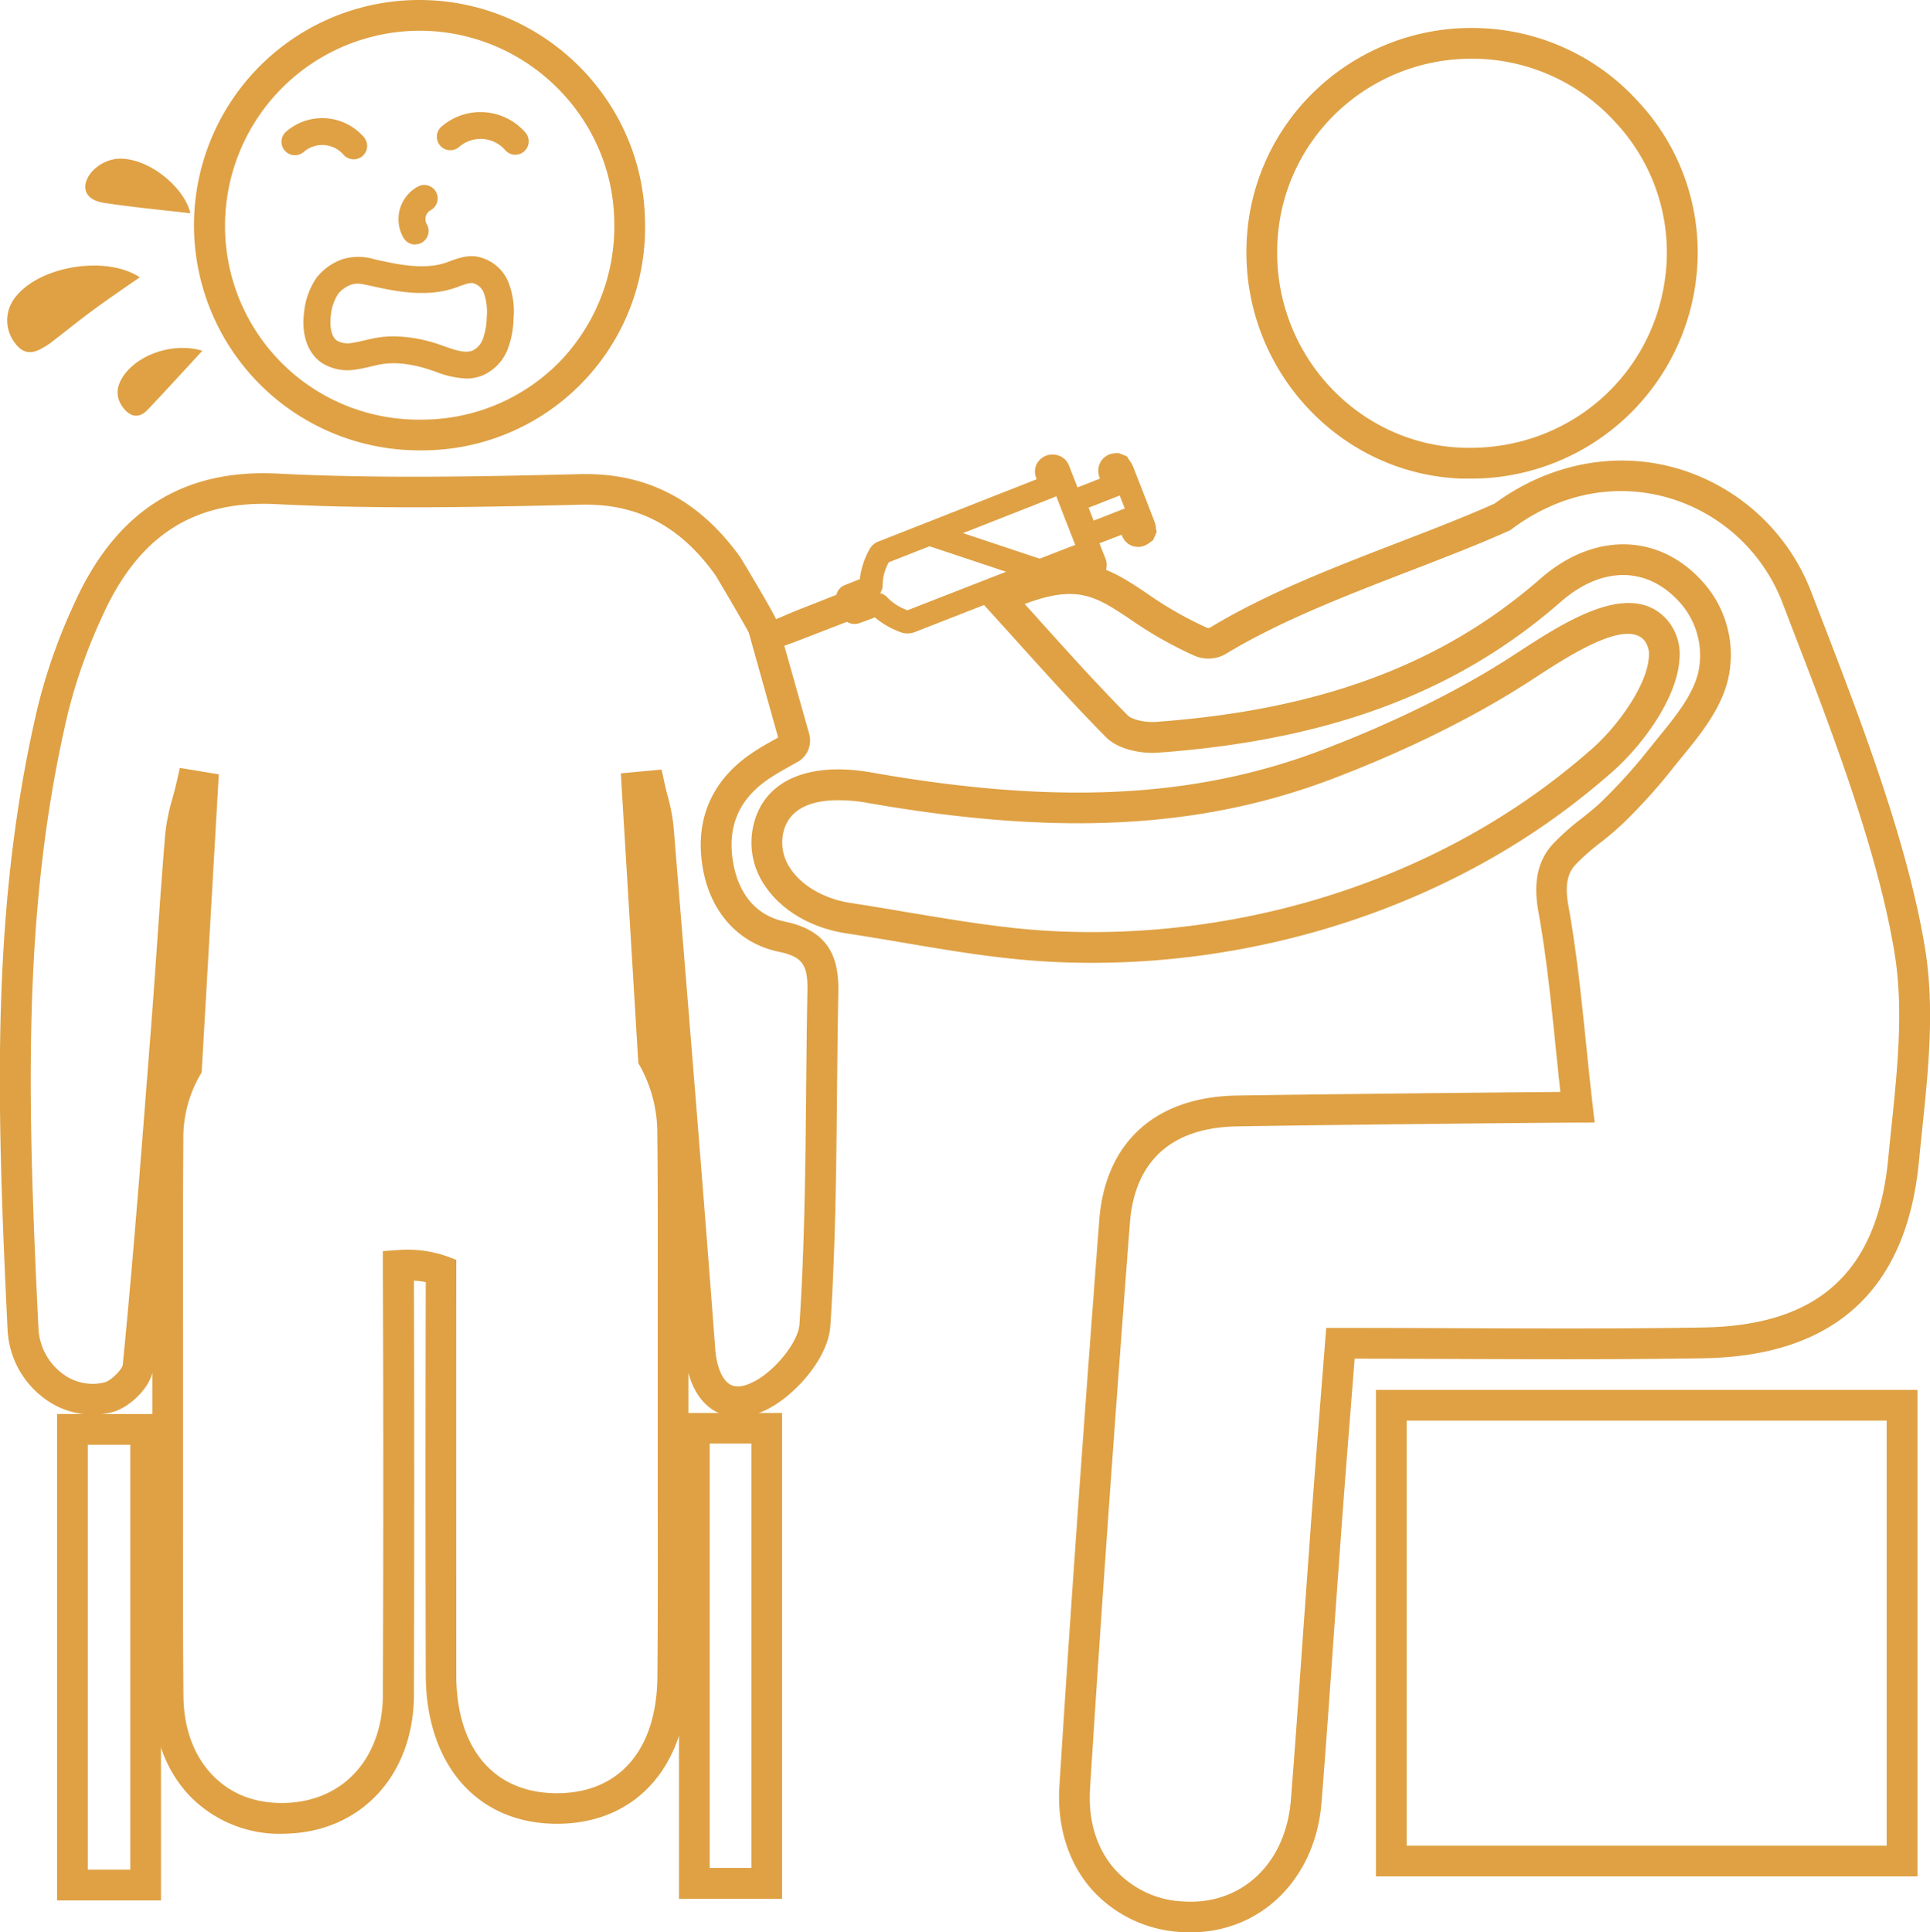
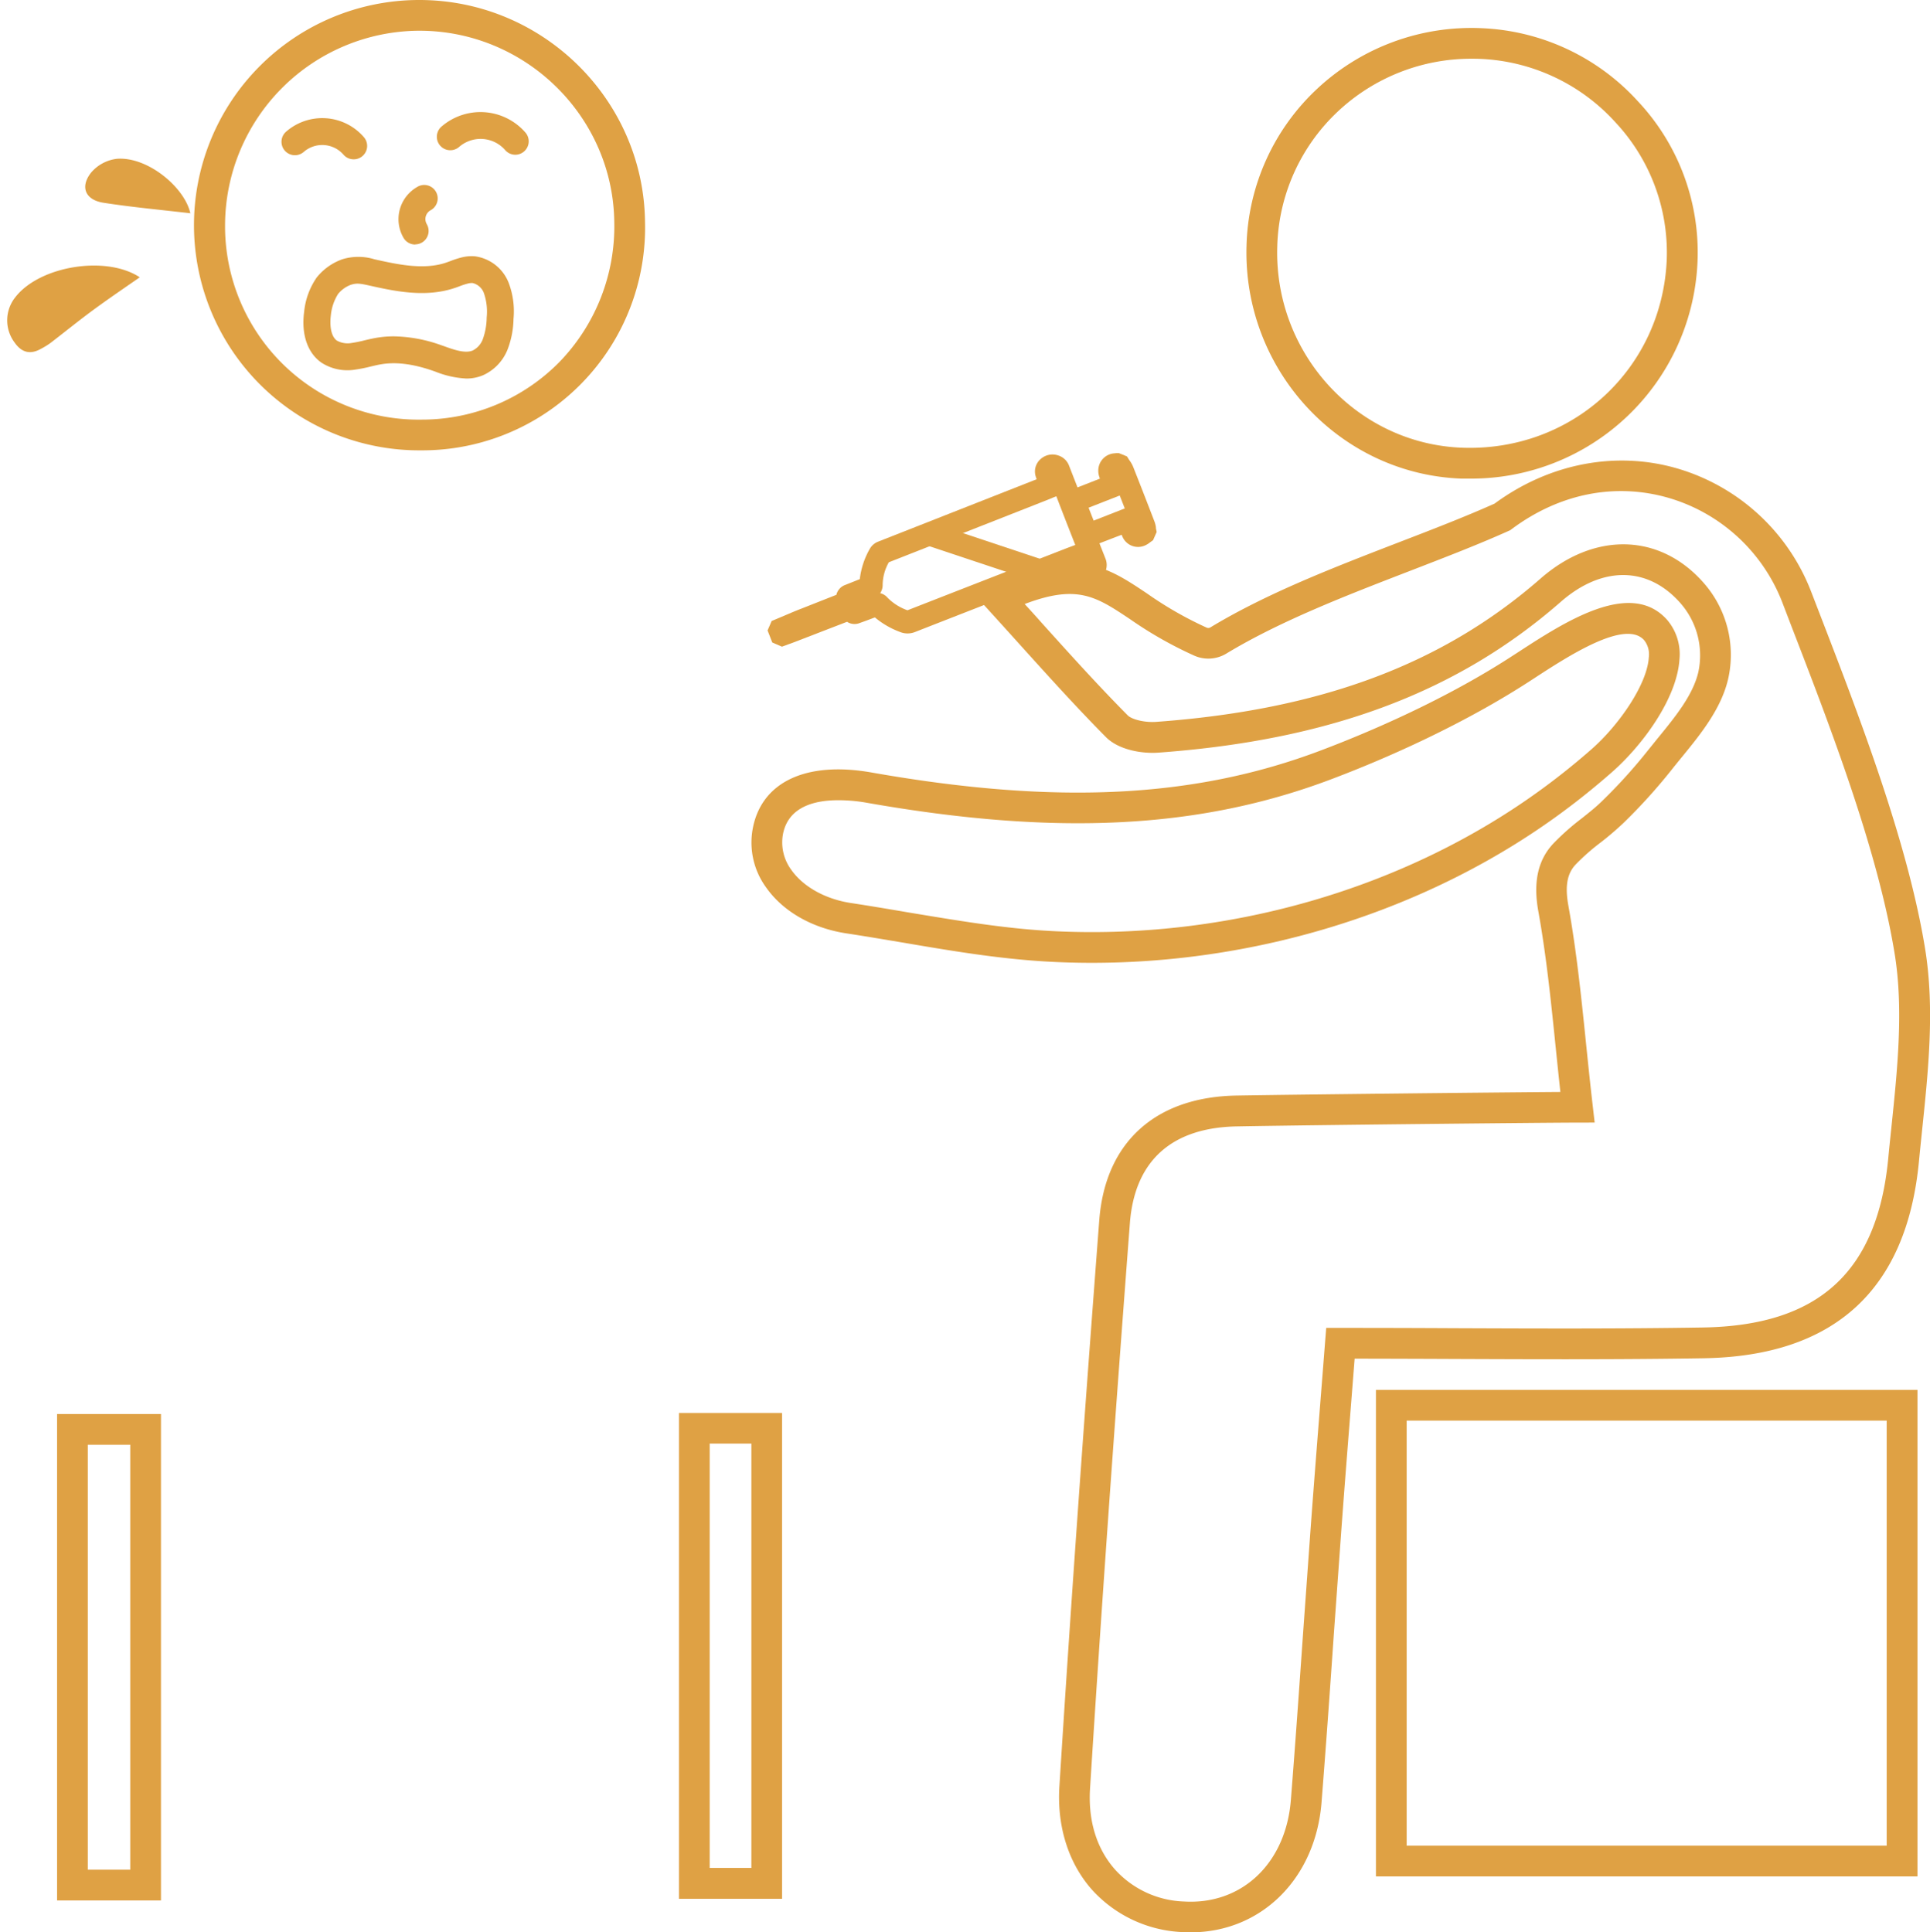
<svg xmlns="http://www.w3.org/2000/svg" viewBox="0 0 509.3 510">
  <defs>
    <style>.cls-1{fill:#dfa144;}</style>
  </defs>
  <g id="Layer_2" data-name="Layer 2">
    <g id="Layer_1-2" data-name="Layer 1">
      <g id="Sampling">
        <path class="cls-1" d="M314.19,510c-.76,0-1.53,0-2.3-.07a34.13,34.13,0,0,1-23.76-11.21c-6.19-7-9.24-16.7-8.57-27.24,2.84-45.11,6.19-92.59,10.52-149.42,1.57-20.55,14.78-32.55,36.25-32.91,17.81-.3,68.73-.83,85.43-.95-.43-3.92-.83-7.82-1.22-11.62-1.28-12.52-2.49-24.35-4.61-36.13-1.36-7.56-.12-13.33,3.8-17.63a64,64,0,0,1,7.62-6.79c1.95-1.56,3.8-3,5.46-4.65a139.1,139.1,0,0,0,12.24-13.56c.83-1,1.7-2.12,2.59-3.2,4.46-5.47,9.07-11.12,10.51-17.16a20.92,20.92,0,0,0-4.72-18.29c-8.57-9.74-20.65-9.87-31.55-.34-27.27,23.87-61,36.52-106.17,39.81-4.55.34-10.59-.8-13.84-4.07-7.92-8-15.27-16.16-23.06-24.79q-4.08-4.53-8.24-9.11l-3.75-4.11,5.06-2.31c22.1-10.1,30-4.85,40.84,2.41a97,97,0,0,0,15.72,9,1.07,1.07,0,0,0,1-.09c14.86-9,32.65-15.85,49.86-22.5,9-3.46,17.46-6.74,25.09-10.15,14.4-10.59,31.94-14,48.19-9.29a54.2,54.2,0,0,1,35.34,32.48l2.43,6.3c10.31,26.72,23.14,60,27.69,88.19,2.51,15.64.82,32-.83,47.74-.28,2.76-.57,5.5-.83,8.23-3.25,33.87-22.34,51.33-56.73,51.91-21.84.36-43.26.28-65.93.19q-13-.06-26.25-.08c-.31,3.93-.62,7.81-.92,11.67-.91,11.49-1.77,22.35-2.58,33.4q-1,13.88-2,27.76c-1,14.52-2.07,29.54-3.24,44.31C347.12,495.91,332.76,510,314.19,510ZM416.3,296.29c-7.95,0-69.82.63-89.84,1-17.26.29-27,9.08-28.29,25.42-4.33,56.79-7.68,104.24-10.52,149.31-.54,8.5,1.73,15.89,6.56,21.37a25.69,25.69,0,0,0,18.18,8.47c15.3.95,26.93-10.07,28.25-26.78,1.17-14.73,2.22-29.73,3.24-44.24q1-13.89,2-27.79c.82-11.07,1.67-21.94,2.58-33.44.4-5.08.81-10.2,1.21-15.4l.3-3.74h3.75q15.18,0,30,.08c22.63.09,44,.17,65.76-.19,30.42-.51,45.93-14.67,48.8-44.58.26-2.75.55-5.51.84-8.29,1.58-15.25,3.23-31,.88-45.61h0c-4.41-27.37-17.07-60.19-27.25-86.56L470.33,159a46,46,0,0,0-30-27.59c-14.13-4.09-28.85-1.15-41.45,8.26l-.36.27-.4.18c-7.94,3.57-16.67,6.93-25.9,10.5-16.88,6.52-34.33,13.25-48.59,21.87a9.17,9.17,0,0,1-8.42.58,104.8,104.8,0,0,1-17-9.65c-9-6-13.9-9.27-27.81-4,1.48,1.63,3,3.27,4.42,4.9,7.72,8.56,15,16.65,22.8,24.51,1,1,4.29,1.92,7.49,1.69,43.31-3.15,75.54-15.17,101.42-37.82,14.21-12.43,31.48-12,43,1.09A28.72,28.72,0,0,1,456,179.34c-1.87,7.85-7.31,14.52-12.12,20.41-.86,1.05-1.7,2.08-2.51,3.1a146.54,146.54,0,0,1-12.94,14.34,79.7,79.7,0,0,1-6.06,5.18,56.25,56.25,0,0,0-6.68,5.91c-2.17,2.38-2.73,5.69-1.82,10.73,2.17,12.08,3.4,24.06,4.7,36.75.54,5.22,1.09,10.61,1.72,16l.52,4.52Z" />
        <path class="cls-1" d="M506,495.24H363.09V366.83H506ZM371.2,487.13H497.87V374.94H371.2Z" />
        <path class="cls-1" d="M288.14,254.12q-6,0-11.92-.34c-12.8-.73-25.59-2.89-37.94-5-4.89-.82-9.94-1.68-14.89-2.43-9.1-1.37-16.87-5.84-21.31-12.25a20.09,20.09,0,0,1-3.34-15.92c2.54-11.95,14.21-17.3,31.23-14.3,48.57,8.57,85,6.82,118.24-5.69,18.89-7.12,37-16,51-25.15l1.12-.72c12.67-8.25,30-19.56,39.62-8.7h0A14,14,0,0,1,443.19,174c-.64,10.28-9.68,22.65-17.81,29.79-4.3,3.78-8.79,7.4-13.35,10.75C377.43,240,332.85,254.12,288.14,254.12ZM221.2,211.2c-6.1,0-13,1.63-14.53,8.68a12.15,12.15,0,0,0,2.08,9.61c3.13,4.52,9.05,7.83,15.85,8.85,5,.76,10.11,1.62,15,2.46,12.14,2,24.7,4.18,37.05,4.88C323.46,248.34,371,234.62,407.22,208c4.38-3.21,8.69-6.68,12.81-10.3,7.05-6.19,14.61-16.94,15.07-24.21a6,6,0,0,0-1.24-4.53c-5-5.61-20.08,4.24-29.12,10.13l-1.11.72c-14.48,9.41-33.14,18.62-52.56,25.94-34.65,13.05-72.43,14.93-122.51,6.09A43.06,43.06,0,0,0,221.2,211.2Z" />
-         <path class="cls-1" d="M74.39,484a33.07,33.07,0,0,1-24.32-10c-6.28-6.61-9.66-15.68-9.77-26.22-.17-17-.14-34.25-.1-50.94q0-11.32,0-22.66,0-5.91,0-11.83C39,367,33.76,371.62,29.65,372.7a21.23,21.23,0,0,1-17.94-3.61A23.93,23.93,0,0,1,2,350.87c-3-61.22-4.32-112.2,8-164.46a149.65,149.65,0,0,1,9.38-26.64C30.37,135.08,48,123.7,73.33,125c27.24,1.39,55.15.73,79.78.14,17.5-.42,31.31,6.74,42.21,21.88h0c.08.11,9.46,15.61,10,17.57l8.2,29.07a6.49,6.49,0,0,1-3.05,7.44l-1.36.75c-2,1.14-4,2.22-5.76,3.39-7.8,5.11-11.12,11.88-10.13,20.69.62,5.52,3.26,15.11,14,17.33,12.57,2.6,14.12,10.89,14,18.65-.16,8.46-.24,17.07-.33,25.41-.19,20.54-.4,41.78-1.77,62.64-.53,8.15-8.59,17.51-15.76,21.52-6.67,3.73-11.51,2.66-14.41,1.11-3.47-1.87-6-5.42-7.29-10.25,0,3.1,0,6.19,0,9.29q0,10.88,0,21.75c0,16.13.06,32.81-.08,49.22-.2,23.57-13.77,38.75-34.59,38.75h-.31c-20.79-.15-34.27-15.61-34.33-39.39-.08-31.5-.09-65.41,0-103.57a21.84,21.84,0,0,0-3.11-.39c.1,39.09.08,74.9,0,109.34-.09,21.34-14.2,36.4-34.32,36.63ZM47.46,202.67l10.28,1.7-4.53,78.7-.51.85a33.13,33.13,0,0,0-4.32,16.7c-.13,17.35-.1,35-.07,52.08q0,10.73,0,21.45,0,11.34,0,22.68c0,16.67-.07,33.9.1,50.84.09,8.45,2.7,15.62,7.54,20.71s11.2,7.56,18.79,7.48c15.66-.18,26.23-11.65,26.3-28.55.13-35.6.15-72.67,0-113.31v-3.79l3.78-.27a31.62,31.62,0,0,1,12.89,1.56l2.69,1v2.86c-.05,39.41,0,74.28,0,106.62,0,19.48,9.87,31.18,26.28,31.3H147c16.42,0,26.31-11.46,26.48-30.71.14-16.37.11-33,.08-49.13q0-10.89,0-21.77t0-21.68c0-16.57.08-33.7-.1-50.53a36.53,36.53,0,0,0-4.52-18l-.49-.84-4.62-76.51,10.76-1,.75,3.5c.25,1.12.53,2.23.81,3.34a49.55,49.55,0,0,1,1.59,8.18c4,49.12,7.66,93.4,11,137.89.36,4.75,1.86,8.27,4,9.42s4.7,0,6.61-1c5.68-3.18,11.34-10.45,11.63-15,1.35-20.65,1.56-41.77,1.75-62.2.09-8.35.17-17,.33-25.49.13-6.72-.94-9.19-7.5-10.54-11.34-2.35-19-11.46-20.43-24.38-1.33-11.81,3.43-21.62,13.75-28.37,2-1.34,4.09-2.48,6.25-3.69l.21-.11L197.6,167c-1-2-8.09-14.07-8.91-15.34-9.33-12.94-20.6-18.81-35.39-18.45-24.77.58-52.84,1.25-80.38-.15-21.86-1.11-36.53,8.41-46.11,30a141.44,141.44,0,0,0-8.9,25.2C5.85,239.49,7.17,289.9,10.14,350.47a15.83,15.83,0,0,0,6.37,12.08,13.1,13.1,0,0,0,11.08,2.3c1.74-.45,4.59-3.37,4.8-4.61,2.58-26.17,4.66-52.88,6.66-78.71l.72-9.24c.59-7.48,1.12-15.09,1.63-22.45.68-9.81,1.38-19.94,2.22-29.92a54.73,54.73,0,0,1,2-9.61c.36-1.36.71-2.64,1-3.93Zm150.07-35.88a.14.14,0,0,0,0,.06Z" />
        <path class="cls-1" d="M110.89,118.86A59.43,59.43,0,0,1,110.35,0h.32c32.4,0,59.08,26.13,59.54,58.4a58.79,58.79,0,0,1-58.91,60.46h-.41ZM110.67,8.11h-.28a51.47,51.47,0,0,0-51,51.25,51.06,51.06,0,0,0,51.85,51.39h0a50.88,50.88,0,0,0,36.34-15.16A51.44,51.44,0,0,0,162.1,58.52C161.71,30.67,138.66,8.11,110.67,8.11Z" />
        <path class="cls-1" d="M387.88,126.32c-.74,0-1.48,0-2.22,0C353.42,125.14,328,97.6,328.94,64.87L333,65l-4.06-.12a58.67,58.67,0,0,1,18.69-41.49A59.59,59.59,0,0,1,391,7.44a59,59,0,0,1,41.22,19.29,58.26,58.26,0,0,1,15.74,42.13,59.76,59.76,0,0,1-60.05,57.46Zm.61-110.82a51.4,51.4,0,0,0-35.33,13.81,50.66,50.66,0,0,0-16.11,35.8c-.84,28.28,21.1,52.09,48.89,53.06,29,1,52.68-20.79,53.89-49.65a50.31,50.31,0,0,0-13.6-36.3,51,51,0,0,0-35.58-16.68C389.92,15.51,389.21,15.5,388.49,15.5Z" />
        <path class="cls-1" d="M42.48,501.58H15.06V373.2H42.48Zm-19.31-8.11h11.2V381.31H23.17Z" />
        <path class="cls-1" d="M206.38,501.15H179.17V372.92h27.21ZM187.28,493h11V381h-11Z" />
        <path class="cls-1" d="M36.88,73.19c-8.81-5.84-26.38-3.06-32.83,5.25a9.75,9.75,0,0,0-.17,12C5.67,93,7.94,93.66,10.74,92.1a20.46,20.46,0,0,0,2.58-1.58c3.91-3,7.72-6.11,11.68-9S32.83,76,36.88,73.19Z" />
        <path class="cls-1" d="M50.23,56.29c-1.51-6.84-11.25-15-19.37-14.38A10.57,10.57,0,0,0,24,45.6c-2.93,3.79-1.46,7.17,3.29,7.91C35,54.71,42.8,55.41,50.23,56.29Z" />
-         <path class="cls-1" d="M53.4,92.57c-7.25-2.22-16.5.67-20.61,6.33-2.05,2.82-2.52,5.79-.29,8.72,1.87,2.45,4.17,2.92,6.41.58C43.75,103.11,48.47,97.9,53.4,92.57Z" />
        <path class="cls-1" d="M136,40.84a3.53,3.53,0,0,1-2.68-1.22,8.62,8.62,0,0,0-12.16-.84,3.55,3.55,0,1,1-4.66-5.36A15.72,15.72,0,0,1,138.67,35,3.54,3.54,0,0,1,136,40.84Z" />
        <path class="cls-1" d="M93.33,42.05a3.53,3.53,0,0,1-2.68-1.22,7.44,7.44,0,0,0-10.5-.73,3.54,3.54,0,1,1-4.65-5.35A14.52,14.52,0,0,1,96,36.17a3.54,3.54,0,0,1-2.67,5.88Z" />
        <path class="cls-1" d="M109.56,64.54a3.55,3.55,0,0,1-3.07-1.76A9.79,9.79,0,0,1,110,49.4a3.55,3.55,0,1,1,3.58,6.12,2.67,2.67,0,0,0-1.24,1.64,2.7,2.7,0,0,0,.28,2,3.55,3.55,0,0,1-3.06,5.34Z" />
        <path class="cls-1" d="M123.09,99.91a25.37,25.37,0,0,1-8.19-1.82l-.86-.3c-5.16-1.76-9.55-2.3-13.44-1.65-.87.14-1.76.36-2.71.58a38.83,38.83,0,0,1-4.06.82,12.65,12.65,0,0,1-9-1.82c-3.69-2.58-5.36-7.48-4.57-13.44a19.24,19.24,0,0,1,3.36-9.11l.35-.41a15.17,15.17,0,0,1,6.36-4.33,14.38,14.38,0,0,1,8.47,0c6,1.34,12.86,2.86,18.74.94.43-.14.86-.3,1.29-.46a24.79,24.79,0,0,1,3.11-1,10.81,10.81,0,0,1,3.35-.27,11.16,11.16,0,0,1,8.94,7,21.21,21.21,0,0,1,1.28,9.51,23.68,23.68,0,0,1-1.53,8,12.49,12.49,0,0,1-6.61,6.93A11.32,11.32,0,0,1,123.09,99.91ZM103.9,88.77a38.67,38.67,0,0,1,12.43,2.3l.9.31c2.73,1,5.55,1.93,7.49,1.14a5.44,5.44,0,0,0,2.71-3.06,17.39,17.39,0,0,0,1-5.68,15,15,0,0,0-.72-6.38,4.21,4.21,0,0,0-3-2.7,4.06,4.06,0,0,0-1.18.12h0a19,19,0,0,0-2.23.72c-.51.19-1,.38-1.53.54-7.73,2.53-15.92.71-22.49-.76-2.33-.51-3.2-.64-4.74-.14a8,8,0,0,0-3.32,2.4,12.78,12.78,0,0,0-1.91,5.63c-.32,2.47-.07,5.52,1.61,6.7a5.94,5.94,0,0,0,4,.59,32.52,32.52,0,0,0,3.31-.68c1-.24,2.08-.49,3.19-.68A27.33,27.33,0,0,1,103.9,88.77Zm18.83-17.41h0Z" />
        <path class="cls-1" d="M206.34,170.68l-2.55-1.11-1.24-3.18,1.08-2.49,3.28-1.38c1.61-.69,3.23-1.38,4.86-2,2.53-1,5.06-2,7.6-3l1.34-.53a3.64,3.64,0,0,1,2.29-2.59l1.74-.69,2.15-.86a20.87,20.87,0,0,1,2.64-8,4.33,4.33,0,0,1,2.16-1.88l33.25-13.09,8.61-3.39-.21-.65a4.35,4.35,0,0,1,1.31-4.72,4.68,4.68,0,0,1,4.59-.92,4.49,4.49,0,0,1,2.89,2.76c3.4,8.74,6.53,16.73,9.57,24.42A4.53,4.53,0,0,1,291,152a4.65,4.65,0,0,1-4.21,1.76,4.45,4.45,0,0,1-3.55-2.66l-.22-.51-3.87,1.51q-18.83,7.32-37.62,14.68a5.31,5.31,0,0,1-4.07,0,22.38,22.38,0,0,1-6.59-3.83c-1.3.49-2.61,1-3.93,1.45a3.64,3.64,0,0,1-3.42-.29l-14.25,5.5c-.42.17-.85.31-1.27.46Zm25.93-14.12a3.61,3.61,0,0,1,1.92,1.17,13.87,13.87,0,0,0,5.28,3.34q18.75-7.33,37.45-14.61l4.64-1.81,1.36-.51.83-.31c-1.63-4.15-3.3-8.41-5-12.86l-1,.41-1.66.68-8.89,3.5L234.55,148.4a12.41,12.41,0,0,0-1.63,5.88A3.92,3.92,0,0,1,232.27,156.56Z" />
        <path class="cls-1" d="M285.15,145.32l-5.76-14.74,10.86-4.25c-.06-.17-.12-.34-.17-.51a5,5,0,0,1-.14-2.65,4.55,4.55,0,0,1,4.14-3.52l.47-.05.72,0,1.27.5.87.38.5.8a2.11,2.11,0,0,0,.21.31,7.92,7.92,0,0,1,.89,1.58q2.87,7.26,5.66,14.53a6.87,6.87,0,0,1,.36,1.45c0,.09,0,.18,0,.26l.2,1-.95,2.16-.82.59a5.78,5.78,0,0,1-1.15.73,4.49,4.49,0,0,1-6.1-2.22l-.23-.53ZM287.26,134l1.34,3.41,8.21-3.22c-.44-1.14-.88-2.27-1.33-3.41Z" />
        <rect class="cls-1" x="257.45" y="130.01" width="6.08" height="32.06" transform="translate(39.57 346.99) rotate(-71.57)" />
      </g>
    </g>
  </g>
</svg>